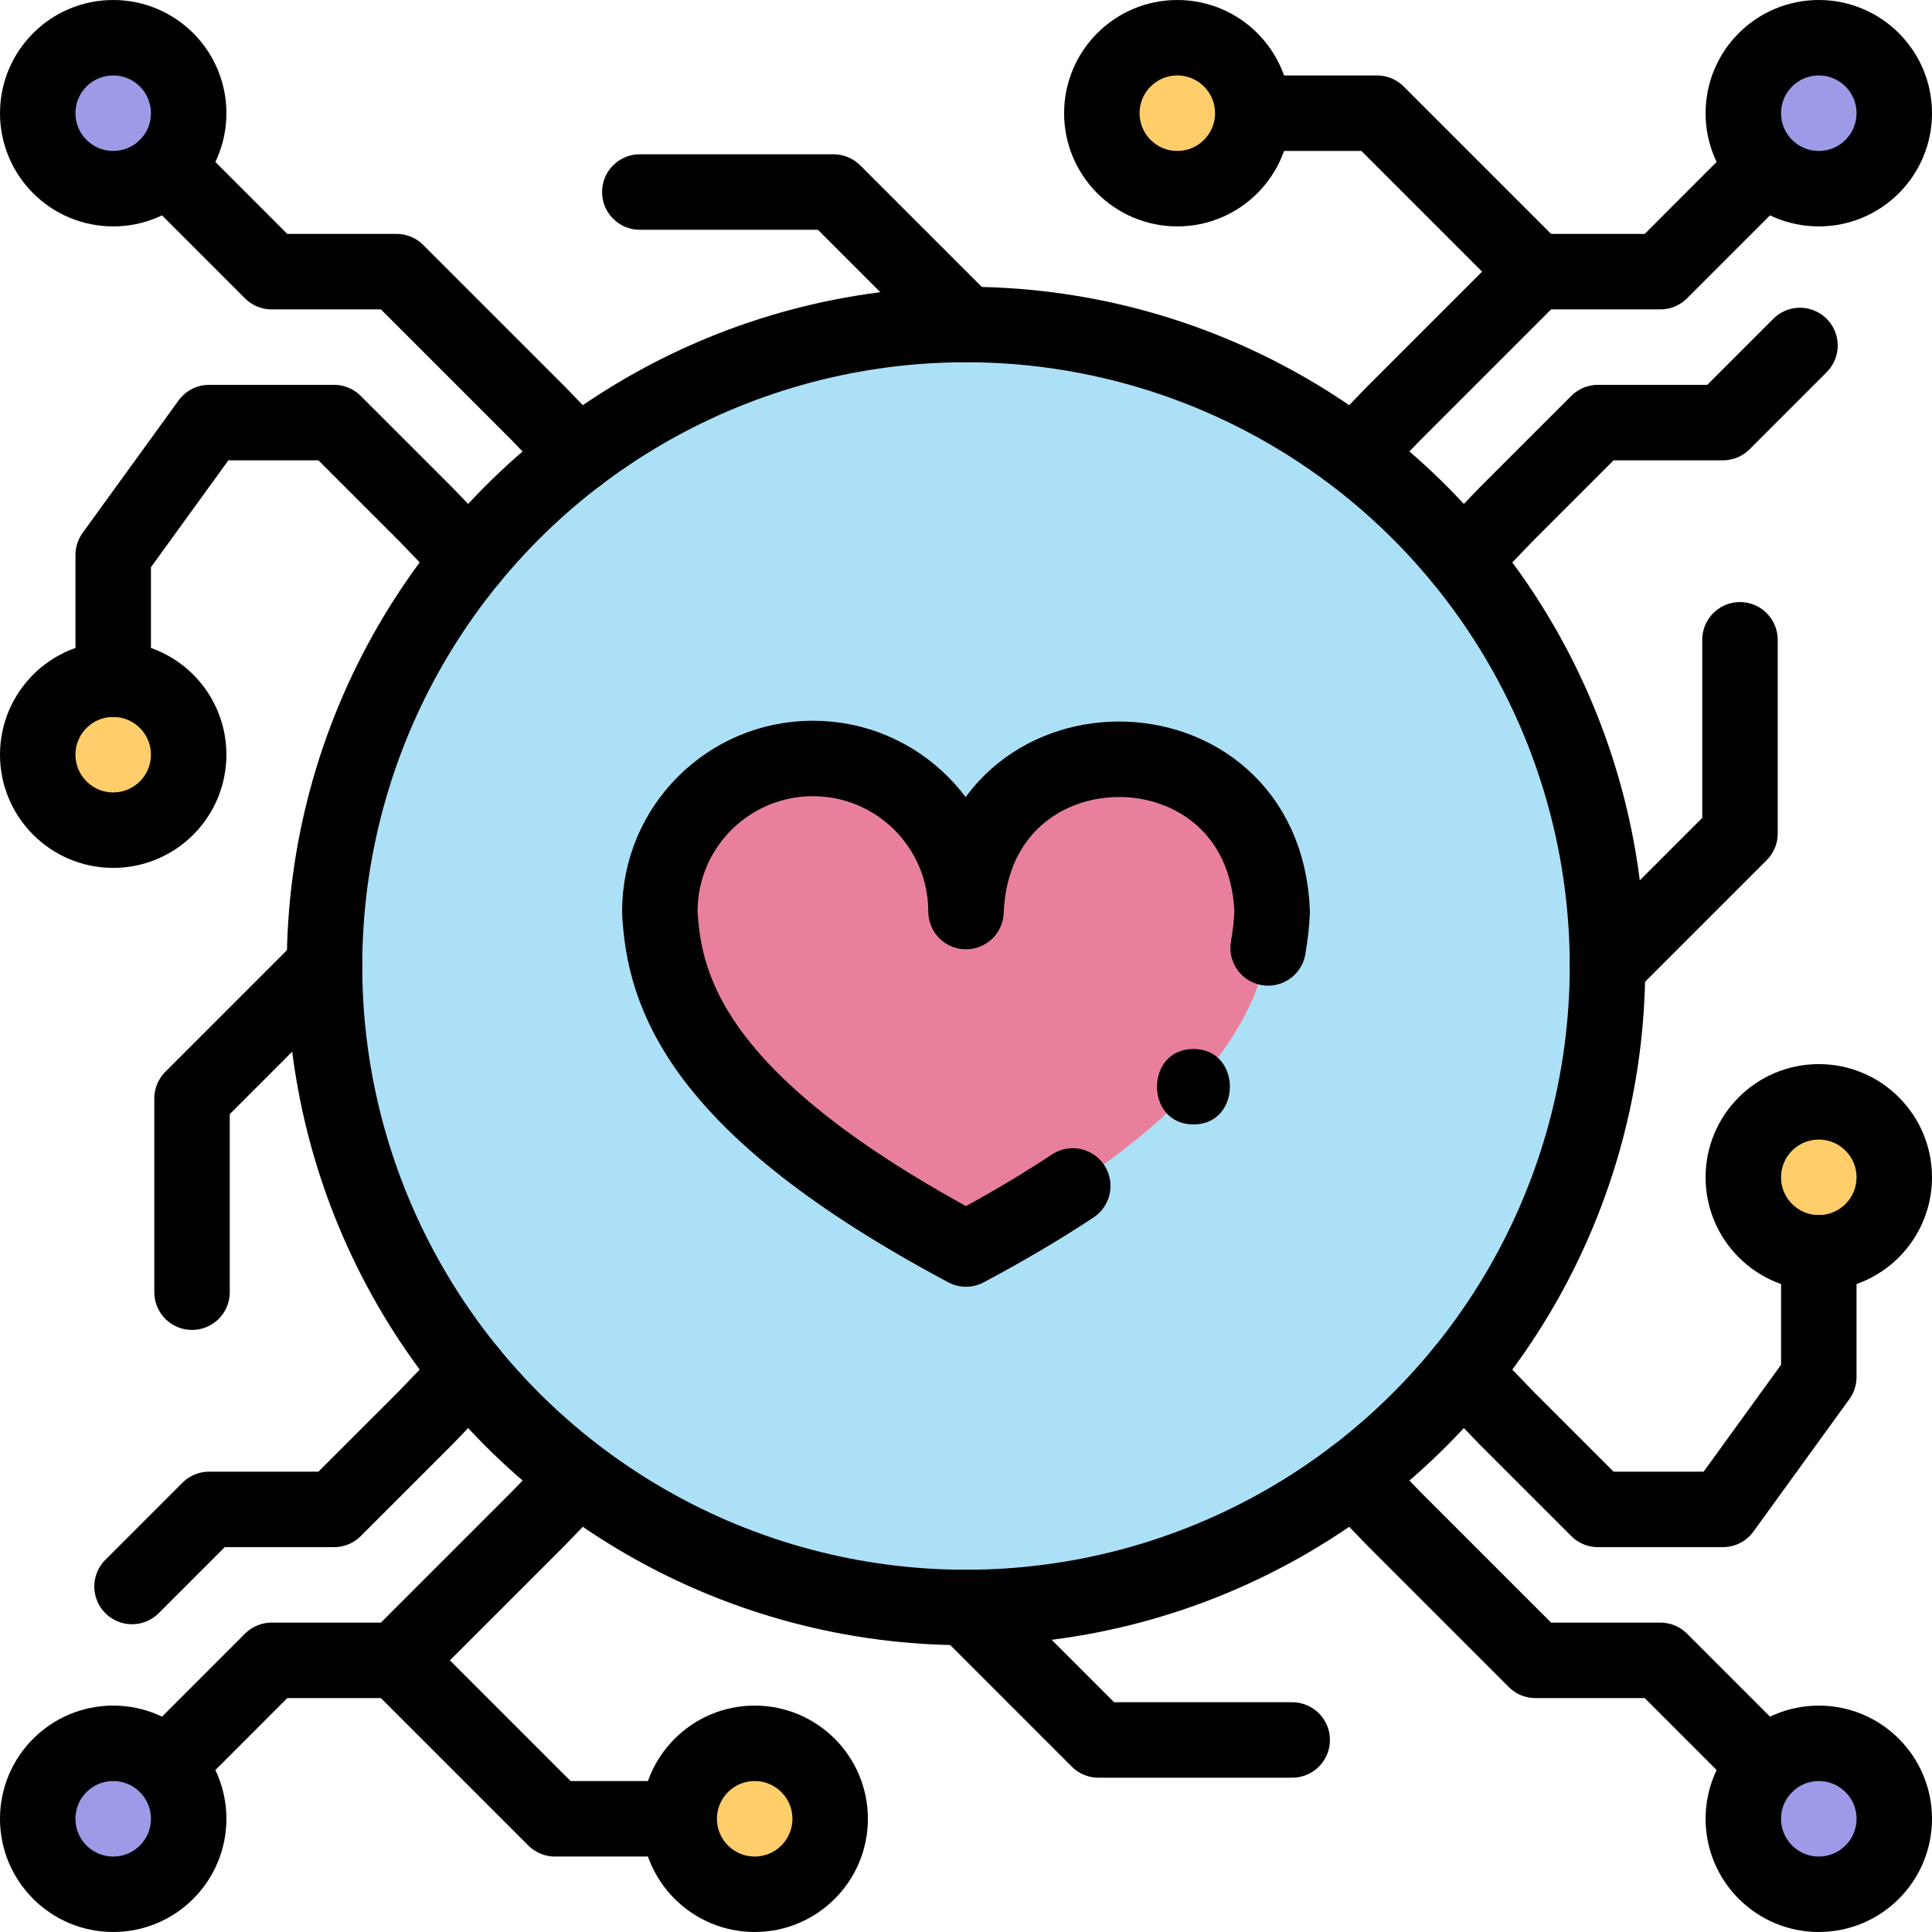
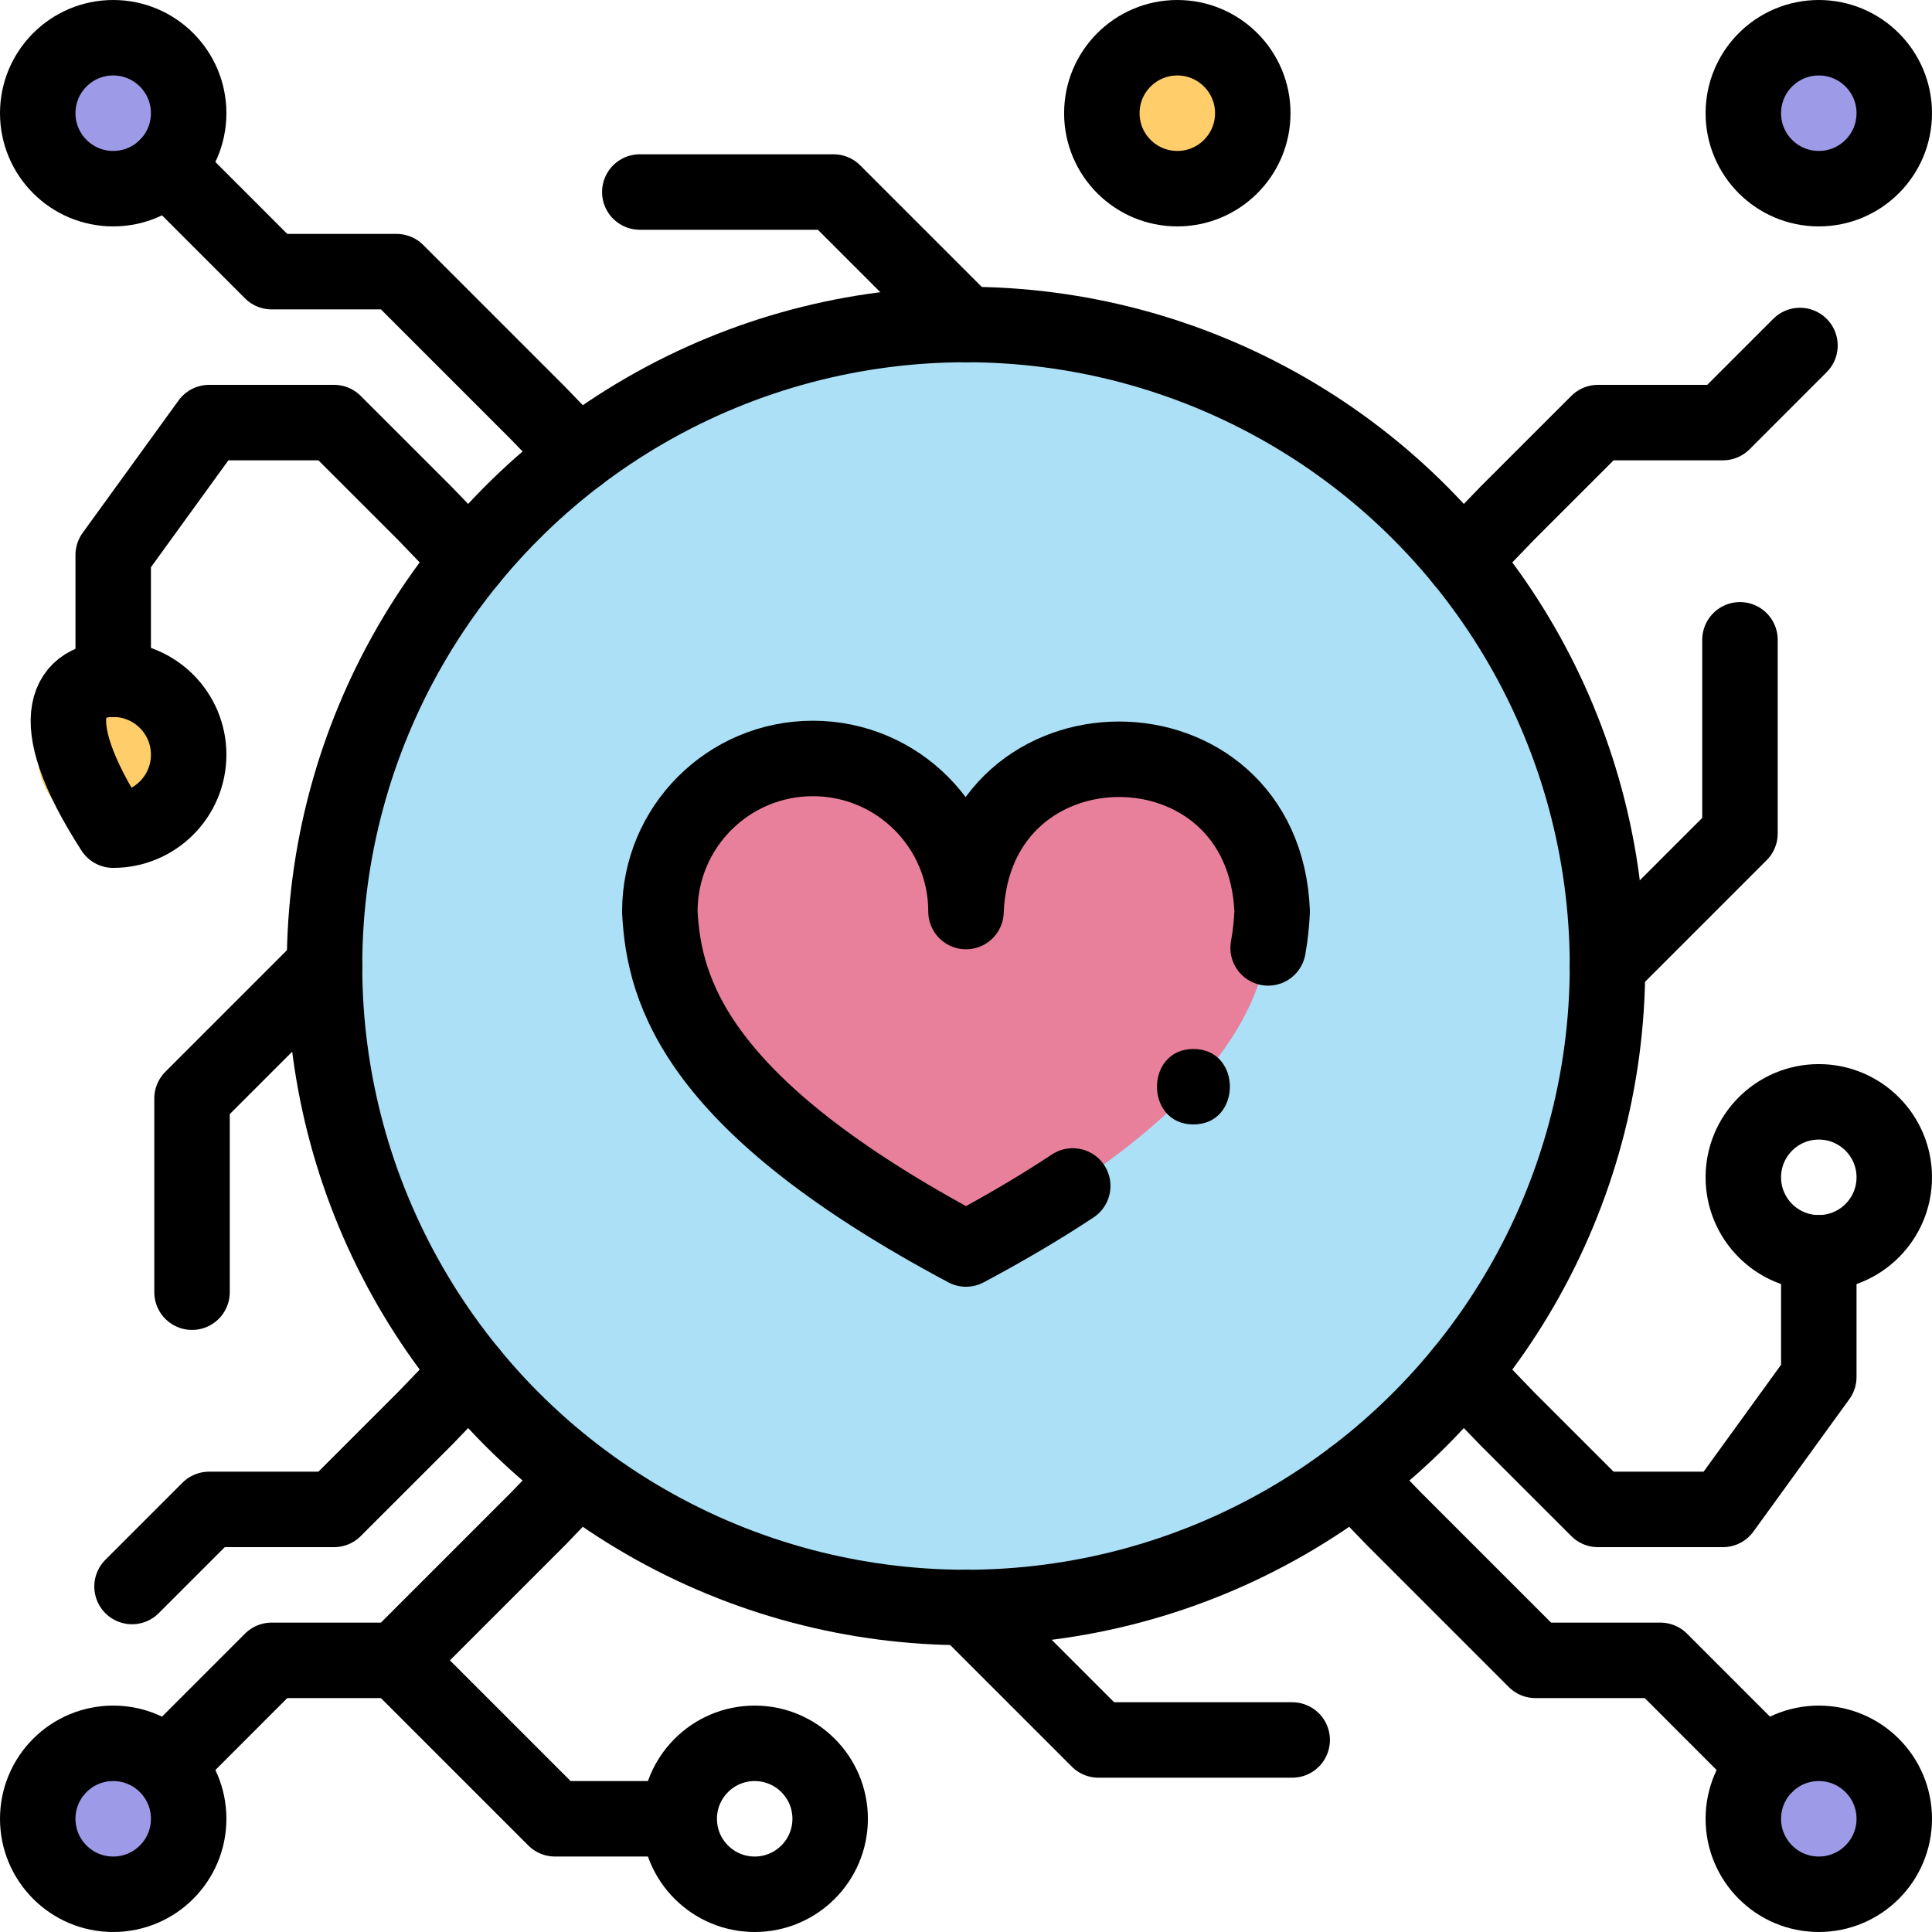
<svg xmlns="http://www.w3.org/2000/svg" version="1.1" id="Capa_1" x="0px" y="0px" viewBox="0 0 512 512" style="enable-background:new 0 0 512 512;" xml:space="preserve" width="512" height="512">
  <g>
    <g>
      <circle style="fill:#ABE0F6;" cx="256" cy="256" r="170" />
      <circle style="fill:#9D9AE8;" cx="482" cy="30" r="20" />
      <circle style="fill:#FFCD69;" cx="312" cy="30" r="20" />
      <circle style="fill:#9D9AE8;" cx="30" cy="482" r="20" />
      <circle style="fill:#9D9AE8;" cx="30" cy="30" r="20" />
      <circle style="fill:#9D9AE8;" cx="482" cy="482" r="20" />
-       <circle style="fill:#FFCD69;" cx="200" cy="482" r="20" />
-       <circle style="fill:#FFCD69;" cx="482" cy="312" r="20" />
      <path style="fill:#FFCD69;" d="M30,180c11.046,0,20,8.954,20,20s-8.954,20-20,20s-20-8.954-20-20C10,188.954,18.954,180,30,180z" />
      <path style="fill:#E8809C;" d="M337.139,241.569C336.081,263.201,327.075,293.114,256,331&#10;&#09;&#09;&#09;c-71.083-37.899-80.074-67.786-81.139-89.43c0.001-22.411,18.159-40.57,40.57-40.57c22.41,0,40.569,18.159,40.569,40.569&#10;&#09;&#09;&#09;C258.137,187.74,335.022,187.781,337.139,241.569z" />
    </g>
    <g>
      <circle style="fill:none;stroke:#000000;stroke-width:20;stroke-linecap:round;stroke-linejoin:round;stroke-miterlimit:10;" cx="256" cy="256" r="170" />
      <circle style="fill:none;stroke:#000000;stroke-width:20;stroke-linecap:round;stroke-linejoin:round;stroke-miterlimit:10;" cx="482" cy="30" r="20" />
      <circle style="fill:none;stroke:#000000;stroke-width:20;stroke-linecap:round;stroke-linejoin:round;stroke-miterlimit:10;" cx="312" cy="30" r="20" />
      <path style="fill:none;stroke:#000000;stroke-width:20;stroke-linecap:round;stroke-linejoin:round;stroke-miterlimit:10;" d="&#10;&#09;&#09;&#09;M387.57,148.34l11.85-12.3l24.06-24.05c8.24,0,24.85,0,33.1,0c4.04-4.04,12.28-12.28,20.43-20.43" />
      <polyline style="fill:none;stroke:#000000;stroke-width:20;stroke-linejoin:round;stroke-miterlimit:10;" points="44.15,467.86 &#10;&#09;&#09;&#09;71.99,440.01 105.09,440.01 142.67,402.43 153.26,391.44 &#09;&#09;" />
-       <polyline style="fill:none;stroke:#000000;stroke-width:20;stroke-linejoin:round;stroke-miterlimit:10;" points="358.74,120.56 &#10;&#09;&#09;&#09;369.33,109.57 406.91,71.99 440.01,71.99 467.85,44.14 &#09;&#09;" />
      <path style="fill:none;stroke:#000000;stroke-width:20;stroke-linecap:round;stroke-linejoin:round;stroke-miterlimit:10;" d="&#10;&#09;&#09;&#09;M34.99,420.44c8.15-8.15,16.39-16.39,20.43-20.43c8.25,0,24.86,0,33.1,0l24.06-24.05l11.85-12.3" />
      <circle style="fill:none;stroke:#000000;stroke-width:20;stroke-linecap:round;stroke-linejoin:round;stroke-miterlimit:10;" cx="30" cy="482" r="20" />
      <circle style="fill:none;stroke:#000000;stroke-width:20;stroke-linecap:round;stroke-linejoin:round;stroke-miterlimit:10;" cx="30" cy="30" r="20" />
      <polyline style="fill:none;stroke:#000000;stroke-width:20;stroke-linecap:round;stroke-linejoin:round;stroke-miterlimit:10;" points="&#10;&#09;&#09;&#09;358.74,391.44 369.33,402.43 406.91,440.01 440.01,440.01 467.85,467.86 &#09;&#09;" />
      <polyline style="fill:none;stroke:#000000;stroke-width:20;stroke-linecap:round;stroke-linejoin:round;stroke-miterlimit:10;" points="&#10;&#09;&#09;&#09;44.15,44.14 71.99,71.99 105.09,71.99 142.67,109.57 153.26,120.56 &#09;&#09;" />
      <circle style="fill:none;stroke:#000000;stroke-width:20;stroke-linecap:round;stroke-linejoin:round;stroke-miterlimit:10;" cx="482" cy="482" r="20" />
      <polyline style="fill:none;stroke:#000000;stroke-width:20;stroke-linecap:round;stroke-linejoin:round;stroke-miterlimit:10;" points="&#10;&#09;&#09;&#09;426,256 461.11,220.89 461.11,169.556 &#09;&#09;" />
      <polyline style="fill:none;stroke:#000000;stroke-width:20;stroke-linecap:round;stroke-linejoin:round;stroke-miterlimit:10;" points="&#10;&#09;&#09;&#09;256,86 220.89,50.89 169.556,50.89 &#09;&#09;" />
      <polyline style="fill:none;stroke:#000000;stroke-width:20;stroke-linecap:round;stroke-linejoin:round;stroke-miterlimit:10;" points="&#10;&#09;&#09;&#09;86,256 50.89,291.11 50.89,342.444 &#09;&#09;" />
      <polyline style="fill:none;stroke:#000000;stroke-width:20;stroke-linecap:round;stroke-linejoin:round;stroke-miterlimit:10;" points="&#10;&#09;&#09;&#09;256,426 291.11,461.11 342.444,461.11 &#09;&#09;" />
-       <polyline style="fill:none;stroke:#000000;stroke-width:20;stroke-linejoin:round;stroke-miterlimit:10;" points="332,30 &#10;&#09;&#09;&#09;364.92,30 406.91,71.99 &#09;&#09;" />
      <circle style="fill:none;stroke:#000000;stroke-width:20;stroke-linecap:round;stroke-linejoin:round;stroke-miterlimit:10;" cx="200" cy="482" r="20" />
      <polyline style="fill:none;stroke:#000000;stroke-width:20;stroke-linejoin:round;stroke-miterlimit:10;" points="180,482 &#10;&#09;&#09;&#09;147.08,482 105.09,440.01 &#09;&#09;" />
      <circle style="fill:none;stroke:#000000;stroke-width:20;stroke-linecap:round;stroke-linejoin:round;stroke-miterlimit:10;" cx="482" cy="312" r="20" />
      <path style="fill:none;stroke:#000000;stroke-width:20;stroke-linecap:round;stroke-linejoin:round;stroke-miterlimit:10;" d="&#10;&#09;&#09;&#09;M482,332v32.92c-8.473,11.697-16.947,23.393-25.42,35.09c-8.25,0-24.86,0-33.1,0l-24.06-24.05l-11.85-12.3" />
-       <path style="fill:none;stroke:#000000;stroke-width:20;stroke-linecap:round;stroke-linejoin:round;stroke-miterlimit:10;" d="&#10;&#09;&#09;&#09;M30,180c11.046,0,20,8.954,20,20s-8.954,20-20,20s-20-8.954-20-20C10,188.954,18.954,180,30,180z" />
+       <path style="fill:none;stroke:#000000;stroke-width:20;stroke-linecap:round;stroke-linejoin:round;stroke-miterlimit:10;" d="&#10;&#09;&#09;&#09;M30,180c11.046,0,20,8.954,20,20s-8.954,20-20,20C10,188.954,18.954,180,30,180z" />
      <path style="fill:none;stroke:#000000;stroke-width:20;stroke-linecap:round;stroke-linejoin:round;stroke-miterlimit:10;" d="&#10;&#09;&#09;&#09;M30,180v-32.92c8.473-11.697,16.946-23.393,25.42-35.09c8.25,0,24.86,0,33.1,0l24.06,24.05l11.85,12.3" />
      <path style="fill:none;stroke:#000000;stroke-width:20;stroke-linecap:round;stroke-linejoin:round;stroke-miterlimit:10;" d="&#10;&#09;&#09;&#09;M284.286,314.286C276.163,319.673,266.798,325.244,256,331c-71.083-37.899-80.074-67.786-81.139-89.43&#10;&#09;&#09;&#09;c0.001-22.411,18.159-40.57,40.57-40.57c22.41,0,40.569,18.159,40.569,40.569c2.136-53.829,79.022-53.788,81.138,0&#10;&#09;&#09;&#09;c-0.149,3.048-0.456,6.261-1.072,9.637" />
      <g>
        <g>
          <path d="M316.273,297.989c12.869,0,12.89-20,0-20C303.404,277.989,303.383,297.989,316.273,297.989L316.273,297.989z" />
        </g>
      </g>
    </g>
  </g>
</svg>